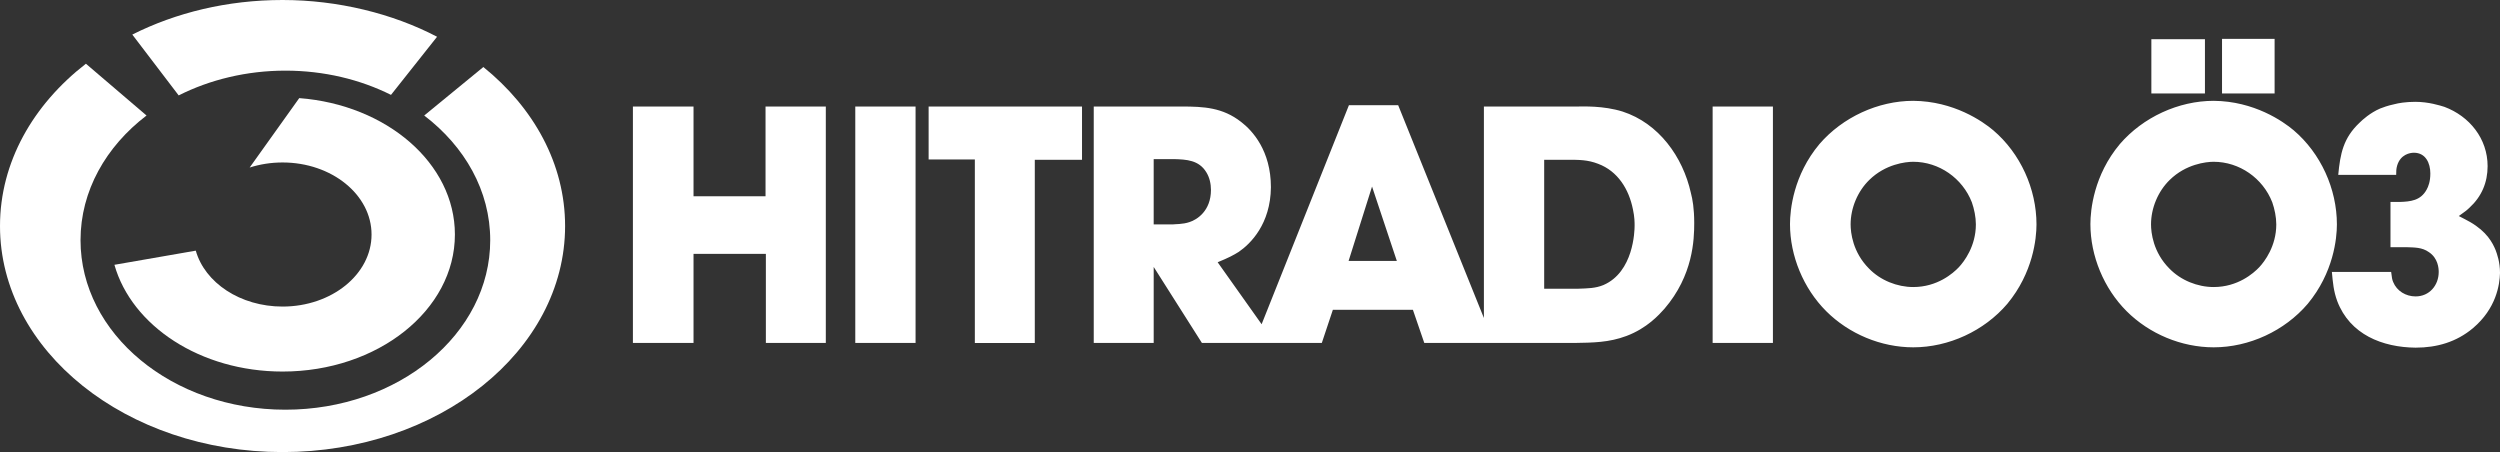
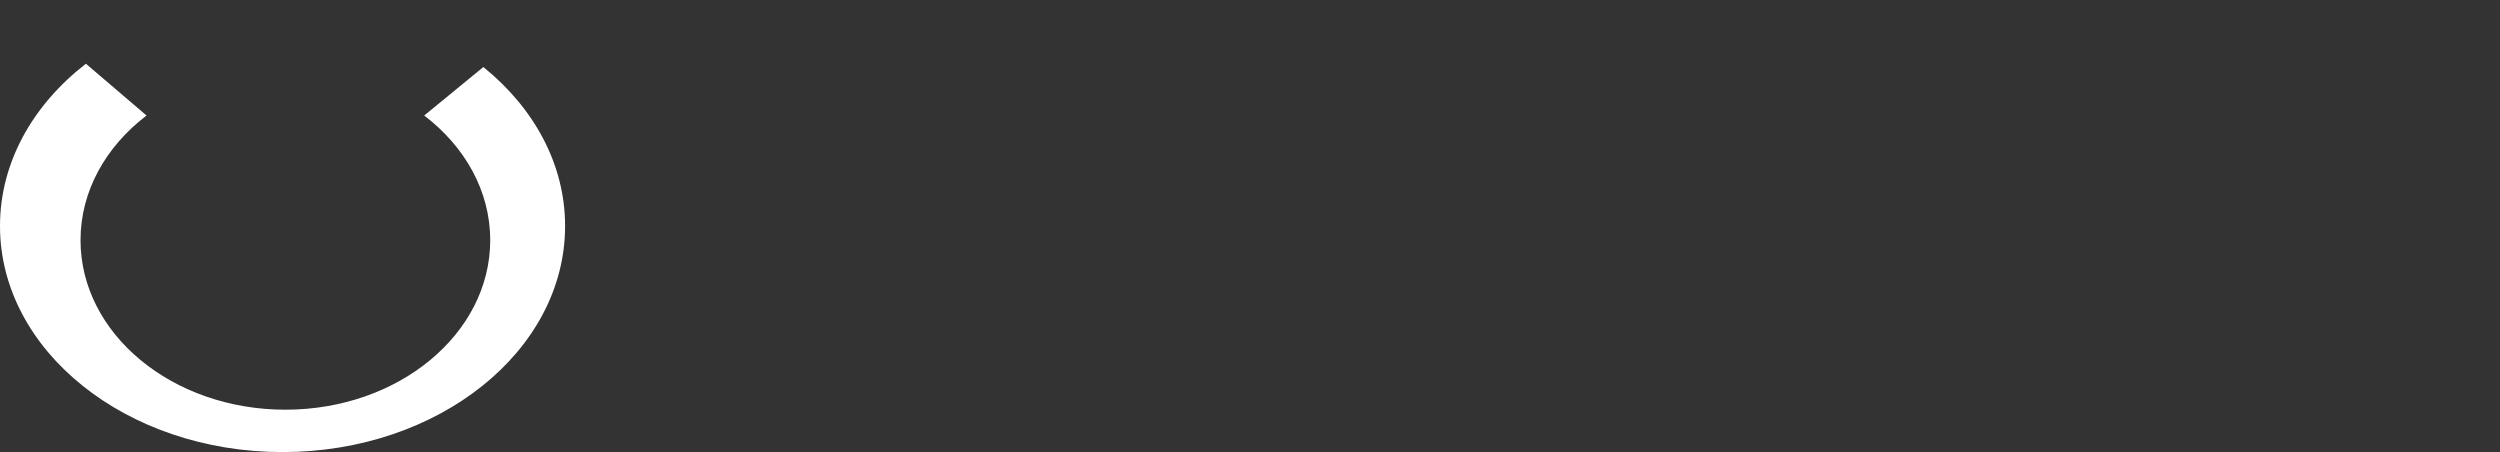
<svg xmlns="http://www.w3.org/2000/svg" id="Layer_2" data-name="Layer 2" viewBox="0 0 6270.24 1133.86">
  <rect x="0" y="0" width="6270.24" height="1133.86" fill="#333333" stroke="none" />
  <defs>
    <style>
      .cls-1 {
        fill: #fff;
      }
    </style>
  </defs>
  <g id="Layer_1-2" data-name="Layer 1">
    <g>
      <path class="cls-1" d="M0,566.93c0-159.75,82.58-304.06,215.46-407.11l152.07,129.89c-101.8,77.69-165.56,189.01-165.56,312.65,0,234.84,230.02,425.2,513.78,425.2s513.78-190.36,513.78-425.2c0-123.63-63.76-234.94-165.54-312.63l148.33-121.63c126.74,102.43,205,243.31,205,398.83,0,313.11-317.27,566.93-708.66,566.93S0,880.04,0,566.93h0Z" />
-       <path class="cls-1" d="M750.55,246.08c219.09,16.75,390.39,163.52,390.39,342.11,0,189.82-193.53,343.7-432.28,343.7-205.92,0-378.21-114.47-421.69-267.74l204.08-35.49c22.7,80.32,111.51,140.24,217.61,140.24,123.29,0,223.23-80.9,223.23-180.7s-99.94-180.71-223.23-180.71c-29.14,0-56.98,4.52-82.5,12.74l124.38-174.14h0Z" />
-       <path class="cls-1" d="M980.66,237.97c-77.36-38.6-168-60.8-264.91-60.8s-189.65,22.72-267.59,62.15l-116.32-152.61C440.98,31.77,570.18,0,708.66,0s276.17,33.9,387.54,92.2l-115.54,145.76h0Z" />
-       <path class="cls-1" d="M6195.48,556.95c-9.24-5.04-18.48-10.08-28.56-15.12,13.44-9.24,21.84-15.96,26.88-21,30.24-27.72,45.36-63,45.36-104.16,0-68.88-45.36-125.16-108.36-148.68-10.92-3.36-39.48-12.6-73.08-12.6-24.36,0-42.84,3.36-52.08,5.88-19.32,4.2-26.88,7.56-36.12,10.92-25.2,10.92-44.52,28.56-51.24,35.28-41.16,38.64-48.72,78.12-53.75,131.04h145.31c0-8.4,0-15.12,2.52-23.52,8.4-27.72,31.92-31.92,42-31.92,29.4,0,41.16,26.04,41.16,52.08,0,20.16-5.04,32.76-9.24,40.32-15.12,27.72-40.32,30.24-68.88,31.08h-21.84v113.4h39.48c21,.84,39.48,0,57.12,12.6,22.68,15.12,24.36,40.32,24.36,49.56,0,33.6-23.52,61.32-57.96,61.32-24.36,0-47.04-13.44-56.28-36.12-2.52-5.88-3.36-10.92-5.04-25.2h-148.67c2.52,26.88,4.2,47.88,13.43,73.08,31.92,84,113.4,115.92,196.56,116.76,53.76,0,102.48-14.28,143.64-48.72,58.8-49.56,67.2-109.2,68.04-138.6,0-27.72-7.56-47.88-10.92-57.12-7.56-18.48-21.84-46.2-63.84-70.56h0ZM5788.09,761.91c64.68-78.12,73.08-163.8,73.08-199.08,0-89.04-40.32-178.08-108.36-236.03-26.88-22.68-99.12-73.08-200.76-73.92-88.19,0-177.23,41.16-235.19,108.36-65.52,78.12-73.92,165.48-73.92,200.76,0,79.8,33.6,161.28,90.72,218.4,57.12,57.12,137.76,90.72,218.39,90.72,89.04,0,178.08-41.16,236.04-109.2h0ZM5709.13,562.83c0,54.6-29.4,93.24-42.84,107.52-14.28,15.12-53.76,49.56-114.24,49.56-40.32,0-82.31-16.8-110.87-46.2-41.16-41.16-46.2-90.72-46.2-110.88,0-41.16,17.64-83.16,47.04-111.72,40.32-39.48,90.71-45.36,110.03-45.36,64.68,0,123.48,41.16,147,101.64,5.88,16.8,10.08,36.96,10.08,55.44h0ZM5573.05,234.4h131.88V97.48h-131.88v136.92h0ZM5395.82,234.4h134.39V98.32h-134.39v136.08h0ZM5034.63,761.91c64.68-78.12,73.08-163.8,73.08-199.08,0-89.04-40.32-178.08-108.36-236.03-26.88-22.68-99.12-73.08-200.76-73.92-88.2,0-177.23,41.16-235.19,108.36-65.52,78.12-73.92,165.48-73.92,200.76,0,79.8,33.6,161.28,90.72,218.4,57.12,57.12,137.75,90.72,218.39,90.72,89.04,0,178.08-41.16,236.04-109.2h0ZM4955.67,562.83c0,54.6-29.4,93.24-42.84,107.52-14.28,15.12-53.76,49.56-114.24,49.56-40.32,0-82.32-16.8-110.88-46.2-41.15-41.16-46.19-90.72-46.19-110.88,0-41.16,17.64-83.16,47.03-111.72,40.32-39.48,90.72-45.36,110.04-45.36,64.68,0,123.48,41.16,147,101.64,5.88,16.8,10.08,36.96,10.08,55.44h0ZM4295.45,860.19h151.2V267.16h-151.2v593.03h0ZM4174.51,774.51c72.24-84,74.76-173.88,74.76-215.04,0-36.96-4.2-59.64-8.4-75.6-20.16-90.72-80.64-174.72-171.36-204.12-48.72-15.12-99.12-12.6-114.24-12.6h-233.51v530.44l-215.03-533.8h-123.48l-218.98,549.38-110.28-155.43c28.56-11.76,39.48-17.64,52.92-26.04,29.4-20.16,79.8-69.72,80.64-162.12,0-91.56-46.2-141.96-74.76-163.8-46.2-36.12-93.24-38.64-149.52-38.64h-220.07v593.03h150.35v-190.68l120.96,190.68h300.7l27.72-83.16h200.76l28.56,83.16h376.3c46.2-.84,86.52-.84,131.04-17.64,51.24-19.32,81.48-52.92,94.92-68.04h0ZM3037.19,476.32c0,52.92-35.28,74.76-53.76,80.64-16.8,5.88-36.96,5.04-42,5.88h-47.88v-163.8h50.4c31.92.84,63,2.52,81.48,32.76,8.4,13.44,11.76,29.4,11.76,44.52h0ZM3503.37,654.39h-120.96l58.8-186.48,62.16,186.48h0ZM4099.75,566.19c0,13.44-2.52,115.92-78.12,148.68-20.16,8.4-40.32,8.4-63,9.24h-85.68v-323.39h59.64c27.72,0,49.56,0,75.6,10.08,49.56,18.48,77.28,63.84,87.36,114.24,4.2,19.32,4.2,32.76,4.2,41.16h0ZM2595.36,400.72h118.44v-133.56h-384.72v132.72h115.92v460.31h150.36v-459.47h0ZM2145.13,860.19h151.2V267.16h-151.2v593.03h0ZM1920.88,860.19h150.35V267.16h-151.19v225.12h-180.6v-225.12h-152.04v593.03h152.04v-223.44h181.44v223.44h0Z" />
    </g>
  </g>
</svg>